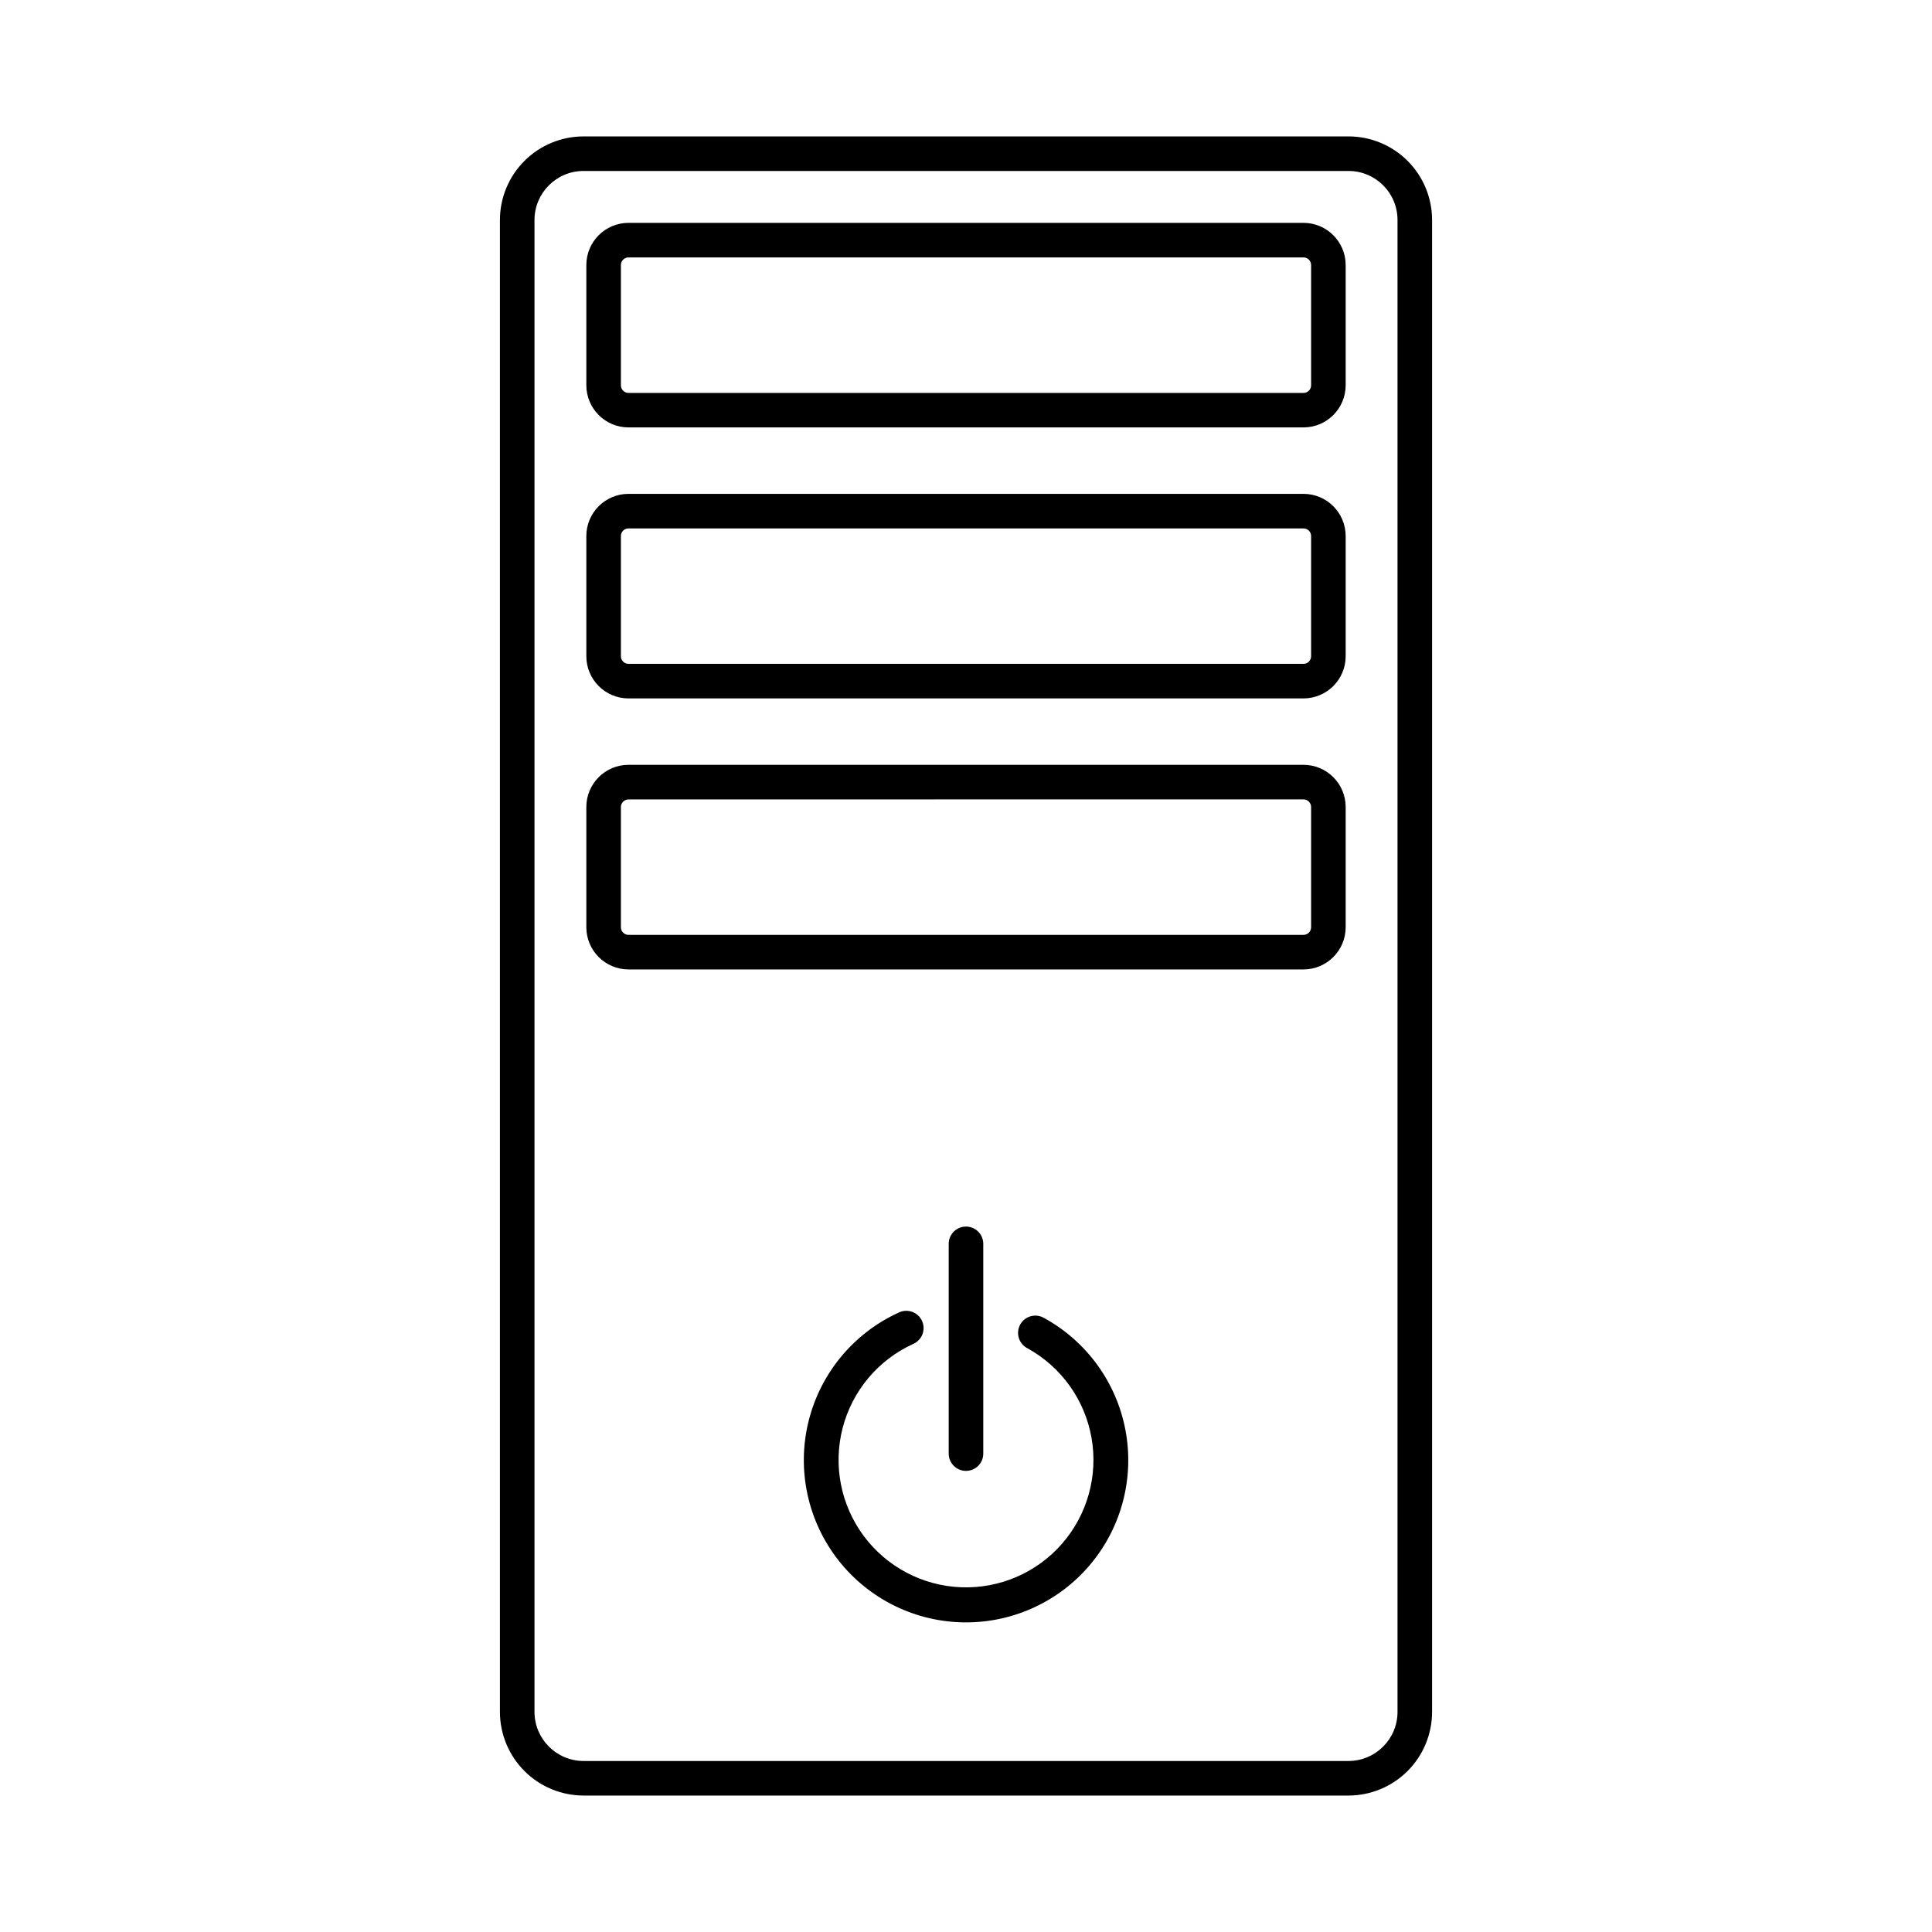
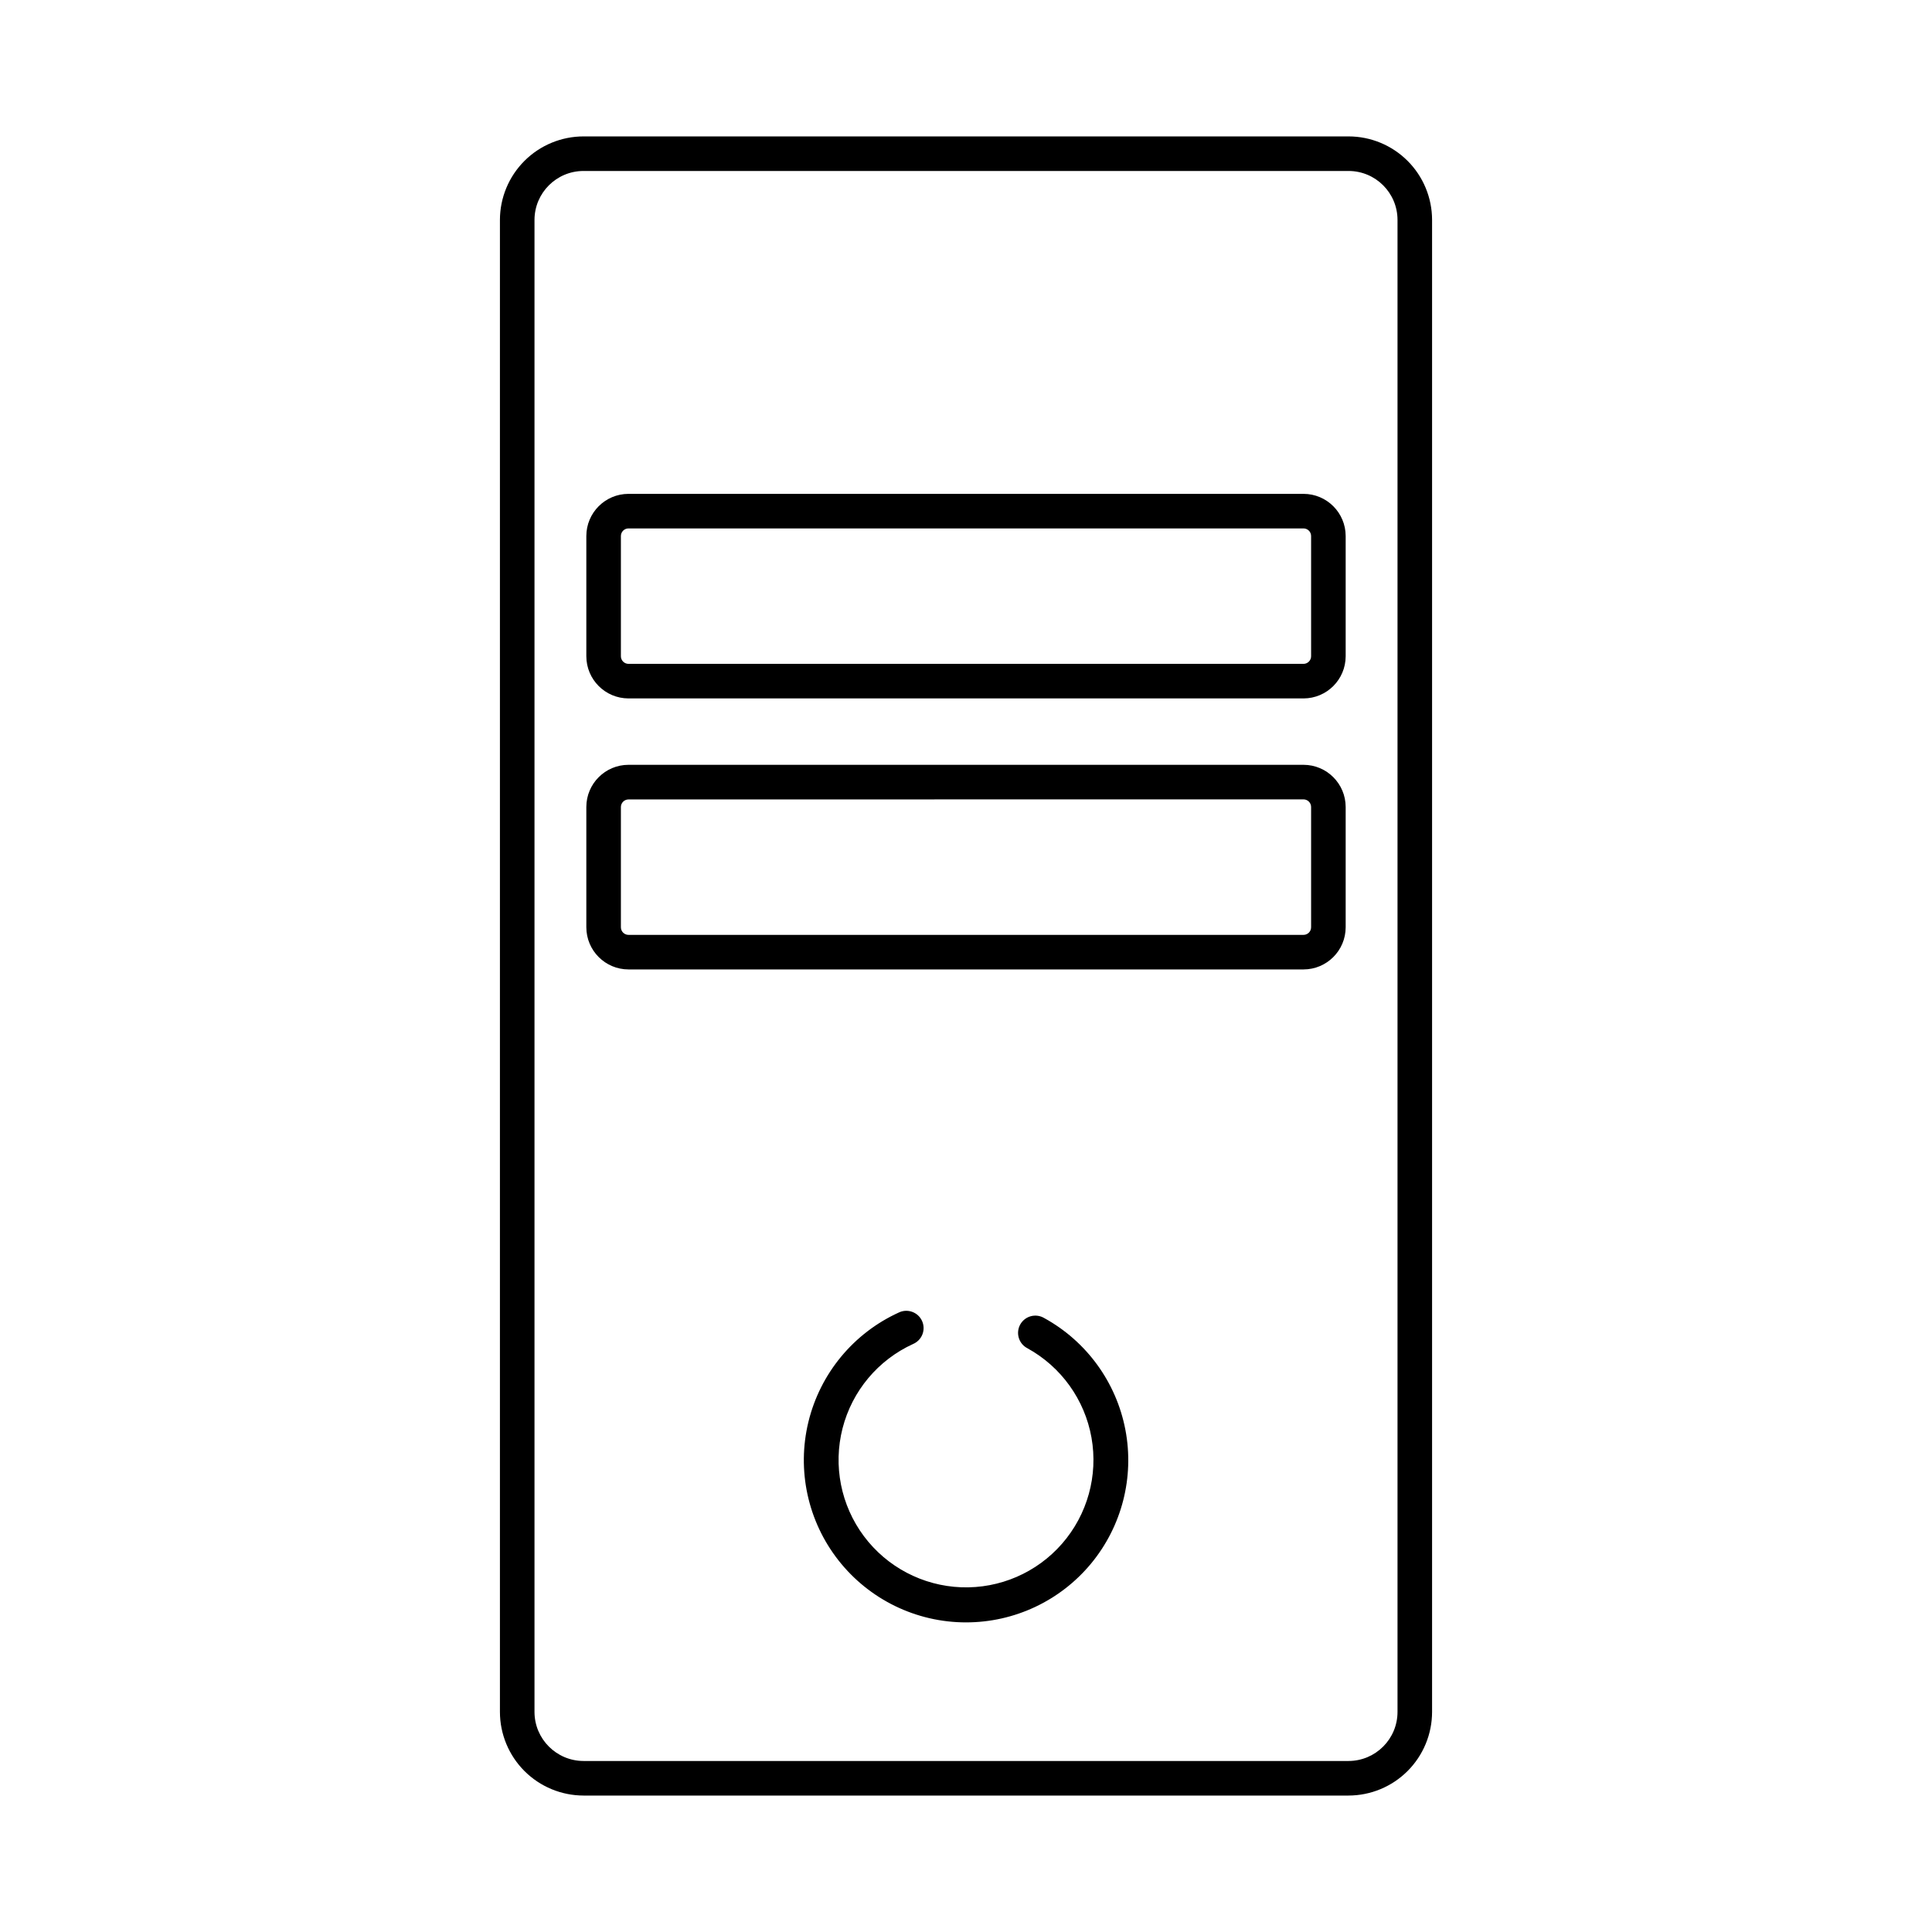
<svg xmlns="http://www.w3.org/2000/svg" fill="#000000" width="800px" height="800px" version="1.1" viewBox="144 144 512 512">
  <g>
    <path d="m501.39 619.84h-202.74c-5.875-0.008-11.512-2.344-15.668-6.5-4.152-4.156-6.492-9.793-6.496-15.668v-395.4c0.012-5.871 2.352-11.496 6.508-15.645 4.156-4.148 9.789-6.477 15.656-6.477h202.74c5.867 0.004 11.488 2.34 15.637 6.484 4.148 4.148 6.481 9.77 6.488 15.637v395.4c-0.004 5.871-2.332 11.5-6.481 15.656-4.144 4.156-9.773 6.496-15.645 6.512zm-202.74-430.53c-7.164-0.004-12.984 5.793-13.004 12.961v395.4c0.008 7.18 5.828 12.996 13.004 13.008h202.74c7.168-0.023 12.965-5.84 12.965-13.008v-395.4c-0.012-7.156-5.809-12.953-12.965-12.961z" />
-     <path d="m489.44 257.27h-178.88c-6.168-0.008-11.168-5.008-11.176-11.176v-31.863c0.012-6.168 5.008-11.164 11.176-11.172h178.88c6.168 0.008 11.168 5.004 11.176 11.172v31.883c-0.016 6.16-5.012 11.148-11.176 11.156zm-178.88-45.051c-1.109 0-2.012 0.898-2.016 2.012v31.883c0 0.531 0.211 1.047 0.59 1.422 0.379 0.379 0.891 0.59 1.426 0.59h178.88c0.535 0 1.047-0.211 1.426-0.59 0.379-0.375 0.59-0.891 0.59-1.422v-31.883c-0.004-1.113-0.902-2.012-2.016-2.012z" />
    <path d="m489.44 329.09h-178.88c-6.168-0.008-11.168-5.008-11.176-11.176v-31.863c0.008-6.168 5.008-11.168 11.176-11.172h178.88c6.168 0.004 11.168 5.004 11.176 11.172v31.863c-0.008 6.168-5.008 11.168-11.176 11.176zm-178.88-45.051c-1.109 0-2.012 0.898-2.016 2.012v31.863c0.004 1.113 0.902 2.012 2.016 2.016h178.88c1.113-0.004 2.012-0.902 2.016-2.016v-31.863c-0.004-1.113-0.902-2.012-2.016-2.012z" />
    <path d="m489.44 400.91h-178.88c-6.168-0.008-11.164-5.004-11.176-11.172v-31.879c0.008-6.172 5.008-11.168 11.176-11.176h178.88c6.168 0.008 11.168 5.004 11.176 11.176v31.863c0 6.172-5 11.18-11.176 11.188zm-178.88-45.051c-1.113 0.004-2.012 0.906-2.016 2.016v31.863c0.004 1.113 0.906 2.012 2.016 2.012h178.88c1.113 0 2.012-0.898 2.016-2.012v-31.879c-0.004-1.113-0.902-2.016-2.016-2.016z" />
    <path d="m400 573.95c-13.191-0.004-25.645-6.066-33.793-16.438-8.145-10.371-11.082-23.906-7.965-36.723 3.121-12.812 11.949-23.488 23.949-28.957 1.109-0.535 2.391-0.602 3.547-0.18 1.16 0.418 2.102 1.289 2.613 2.41 0.508 1.121 0.547 2.402 0.102 3.551s-1.336 2.07-2.469 2.555c-9.293 4.242-16.164 12.457-18.699 22.348-2.531 9.895-0.453 20.402 5.656 28.586 6.109 8.18 15.594 13.16 25.797 13.543 10.207 0.383 20.035-3.871 26.738-11.574 6.707-7.703 9.566-18.027 7.781-28.082-1.785-10.055-8.027-18.762-16.973-23.684-1.102-0.566-1.926-1.551-2.285-2.734-0.363-1.184-0.23-2.461 0.363-3.547 0.598-1.082 1.605-1.879 2.797-2.207 1.195-0.328 2.469-0.16 3.535 0.465 11.238 6.164 19.137 17.023 21.543 29.613 2.41 12.59-0.93 25.598-9.098 35.473-8.172 9.875-20.324 15.59-33.141 15.582z" />
-     <path d="m400 533.8c-2.531 0-4.582-2.051-4.582-4.582v-55.582c0-2.531 2.051-4.582 4.582-4.582 2.527 0 4.578 2.051 4.578 4.582v55.582c0 1.215-0.48 2.383-1.34 3.242-0.859 0.855-2.023 1.34-3.238 1.34z" />
  </g>
</svg>